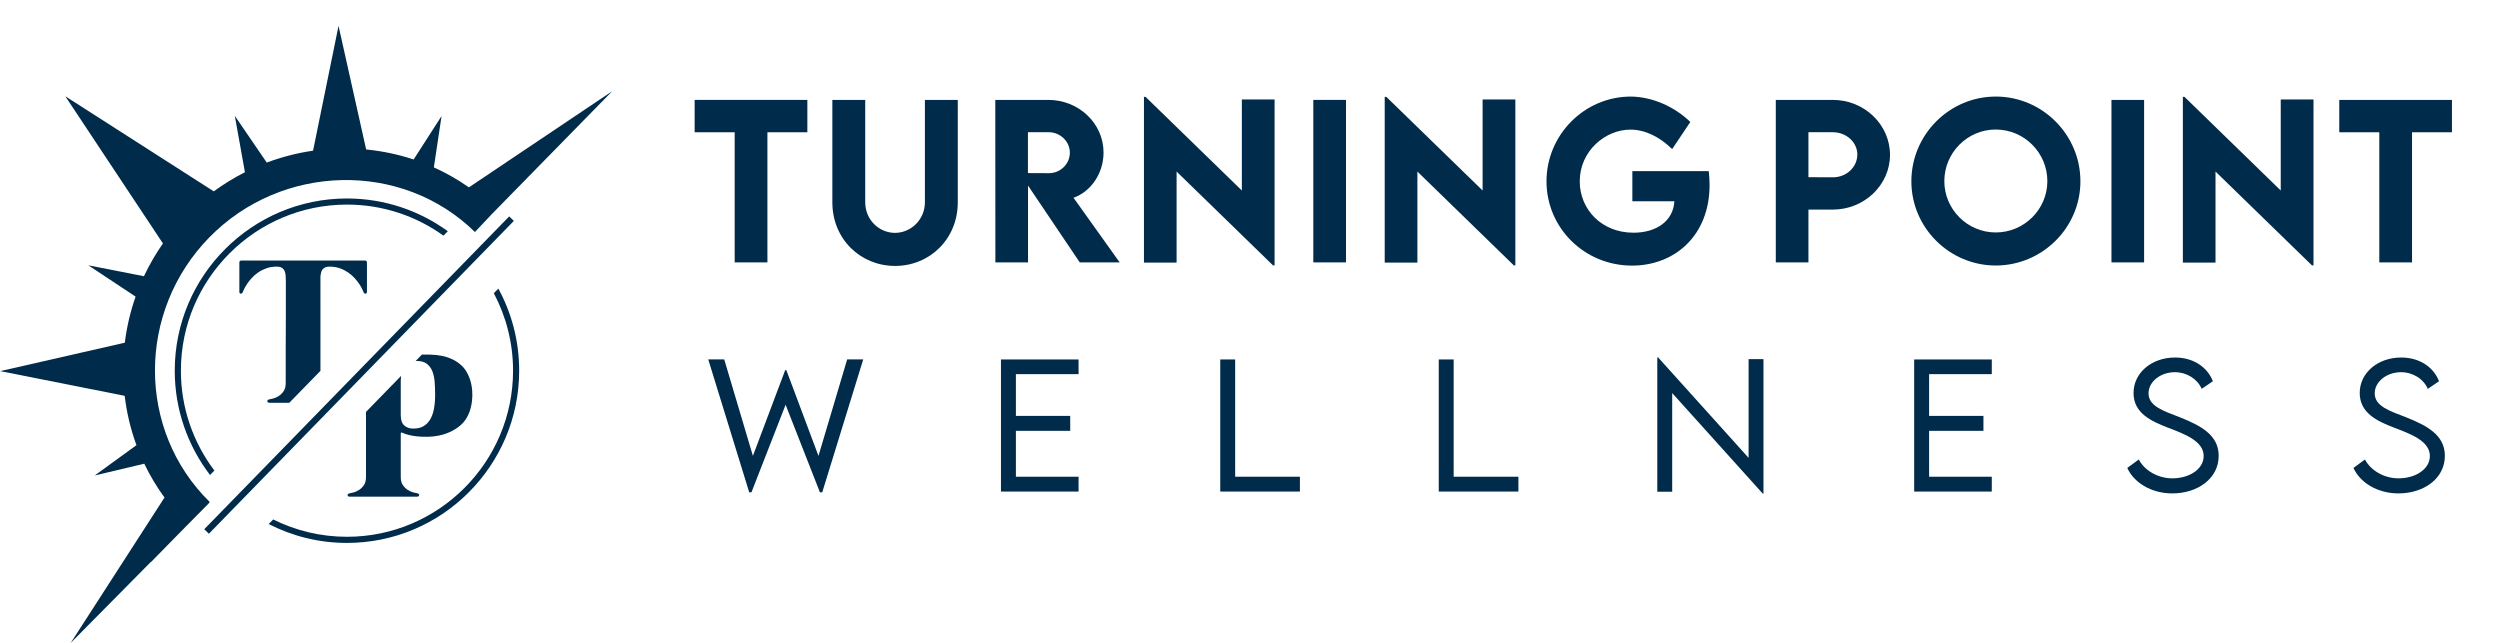
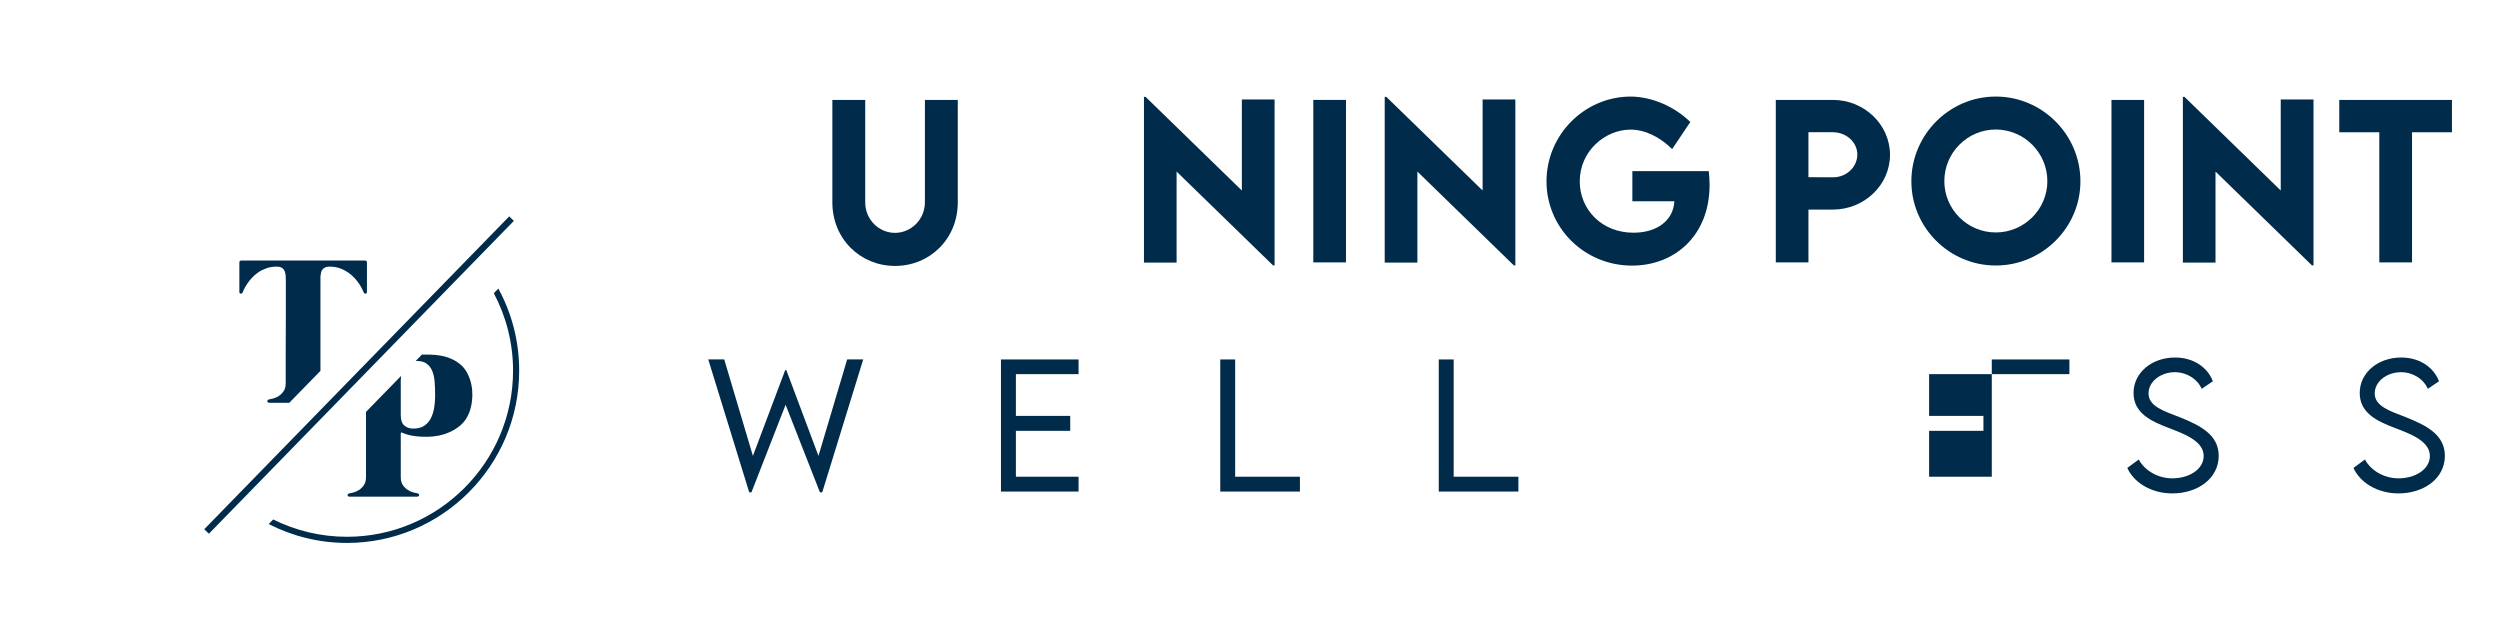
<svg xmlns="http://www.w3.org/2000/svg" version="1.1" id="Layer_1" x="0px" y="0px" viewBox="0 0 785 202" style="enable-background:new 0 0 785 202;" xml:space="preserve">
  <style type="text/css">
	.st0{fill:#002B4A;}
	.st1{fill:#808082;}
	.st2{fill:#ECF0F6;}
	.st3{fill:#0A4CA7;}
	.st4{fill:#E2DCD2;}
	.st5{fill:#FFFFFF;}
	.st6{fill:#C4C3C2;}
</style>
  <g>
    <g>
      <g>
-         <path class="st0" d="M253.5,41.53h-12.53v40.86h-10.28V41.53h-12.57V31.37h35.39V41.53z" />
        <path class="st0" d="M261.36,63.53V31.37h10.32V63.5c0,5.57,4.4,9.62,9.34,9.62c4.94,0,9.4-4.08,9.4-9.62V31.37h10.32v32.16     c0,11.55-8.83,19.97-19.69,19.97C270.19,83.5,261.36,75.08,261.36,63.53z" />
-         <path class="st0" d="M339.04,82.39l-16.24-24.12v24.12h-10.25l-0.03-51.02h16.65c9.53,0,17.34,7.34,17.34,16.52     c0,6.55-3.96,12.28-9.43,14.21l14.49,20.29H339.04z M322.77,54.35l6.58,0.03c3.48,0.03,6.58-2.79,6.58-6.43     c0-3.64-3.13-6.43-6.58-6.43h-6.58V54.35z" />
        <path class="st0" d="M400.22,31.24v52.1h-0.48l-30.29-29.47v28.58H359.2V30.42h0.51l30.23,29.4V31.24H400.22z" />
        <path class="st0" d="M412.38,31.37h10.26v51.02h-10.26V31.37z" />
        <path class="st0" d="M475.82,31.24v52.1h-0.47l-30.29-29.47v28.58H434.8V30.42h0.51l30.23,29.4V31.24H475.82z" />
        <path class="st0" d="M536.81,58.05c0,16.02-11.05,25.35-24.34,25.35c-15.03,0-26.87-11.9-26.87-26.46     c0-14.59,11.9-26.62,26.49-26.62c6.62,0.06,13.67,3.1,18.67,7.98l-5.7,8.51c-3.99-3.89-8.55-6.11-13.1-6.11     c-7.91,0-15.92,6.71-15.92,16.23c0,8.86,6.9,16.14,16.87,16.14c7.28,0,12.5-3.73,12.85-9.88h-13.2v-9.46h23.99     C536.71,55.24,536.81,56.66,536.81,58.05z" />
        <path class="st0" d="M557.6,31.37h17.91c9.88,0,17.95,7.75,17.95,17.25c0,9.47-8.07,17.19-17.95,17.19h-7.66v16.58H557.6V31.37z      M583.2,48.52c0-3.86-3.45-7-7.69-7h-7.66v14.12l7.66,0.03C579.75,55.71,583.2,52.48,583.2,48.52z" />
        <path class="st0" d="M600.17,56.94c0-14.65,11.93-26.62,26.52-26.62s26.56,11.96,26.56,26.62c0,14.53-11.96,26.43-26.59,26.43     C612.1,83.37,600.17,71.47,600.17,56.94z M642.87,56.88c0-8.93-7.28-16.21-16.21-16.21c-8.89,0-16.14,7.28-16.14,16.21     c0,8.86,7.25,16.11,16.14,16.11C635.59,72.99,642.87,65.74,642.87,56.88z" />
        <path class="st0" d="M663,31.37h10.25v51.02H663V31.37z" />
        <path class="st0" d="M726.44,31.24v52.1h-0.48l-30.29-29.47v28.58h-10.25V30.42h0.51l30.22,29.4V31.24H726.44z" />
        <path class="st0" d="M769.91,41.53h-12.53v40.86H747.1V41.53h-12.57V31.37h35.38V41.53z" />
      </g>
      <g>
        <path class="st0" d="M222.39,112.86h5.02l9,30.29l10.14-26.92h0.36L257,143.15l9.01-30.29h5.04l-12.87,41.74h-0.72l-10.78-27.51     l-10.73,27.51h-0.69L222.39,112.86z" />
        <path class="st0" d="M318.99,117.47v13.12h17.06v4.69h-17.06v14.41h19.68v4.66h-24.37v-41.48h24.37v4.61H318.99z" />
        <path class="st0" d="M408.17,149.69v4.66h-25.01v-41.48h4.68v36.82H408.17z" />
        <path class="st0" d="M476.78,149.69v4.66h-25.01v-41.48h4.68v36.82H476.78z" />
-         <path class="st0" d="M553.73,112.76v42.23h-0.23l-28.43-31.57v30.98h-4.68v-42.17h0.26l28.41,31.54v-31H553.73z" />
-         <path class="st0" d="M605.74,117.47v13.12h17.06v4.69h-17.06v14.41h19.68v4.66h-24.37v-41.48h24.37v4.61H605.74z" />
+         <path class="st0" d="M605.74,117.47v13.12h17.06v4.69h-17.06v14.41h19.68v4.66v-41.48h24.37v4.61H605.74z" />
        <path class="st0" d="M667.97,146.93l3.6-2.65c1.88,3.55,6.12,5.92,10.52,5.92c5.43,0,9.86-2.93,9.86-7.02     c0-4.66-5.94-6.9-11.24-8.9c-5.09-1.98-10.78-4.48-10.78-10.88c0-6.38,5.74-11.14,13.02-11.14c6.15,0,10.35,3.37,11.89,7.46     l-3.52,2.37c-1.34-3.11-4.69-5.22-8.42-5.22c-4.45,0-8.26,2.93-8.26,6.64c0,4.01,4.55,5.48,9.91,7.54     c6.23,2.52,12.12,5.4,12.12,12.07c0,7.15-6.61,11.81-14.59,11.81C675.25,154.91,669.95,151.36,667.97,146.93z" />
        <path class="st0" d="M738.99,146.93l3.6-2.65c1.88,3.55,6.12,5.92,10.53,5.92c5.43,0,9.86-2.93,9.86-7.02     c0-4.66-5.95-6.9-11.25-8.9c-5.09-1.98-10.78-4.48-10.78-10.88c0-6.38,5.74-11.14,13.02-11.14c6.15,0,10.34,3.37,11.88,7.46     l-3.52,2.37c-1.34-3.11-4.68-5.22-8.41-5.22c-4.45,0-8.26,2.93-8.26,6.64c0,4.01,4.55,5.48,9.91,7.54     c6.23,2.52,12.12,5.4,12.12,12.07c0,7.15-6.61,11.81-14.59,11.81C746.28,154.91,740.97,151.36,738.99,146.93z" />
      </g>
    </g>
    <g>
      <g>
-         <path class="st0" d="M67.31,147.75c-6.59-8.73-10.51-19.6-10.51-31.36c0-28.76,23.4-52.15,52.15-52.15     c11.3,0,21.75,3.62,30.3,9.75l1.36-1.39c-8.91-6.46-19.84-10.28-31.66-10.28c-29.82,0-54.08,24.26-54.08,54.08     c0,12.3,4.14,23.65,11.08,32.75L67.31,147.75z" />
        <path class="st0" d="M156.48,90.62l-1.42,1.45c3.85,7.27,6.04,15.54,6.04,24.32c0,28.76-23.4,52.16-52.16,52.16     c-8.32,0-16.18-1.97-23.16-5.44l-1.41,1.44c7.38,3.78,15.72,5.93,24.57,5.93c29.82,0,54.08-24.26,54.08-54.08     C163.03,107.07,160.66,98.29,156.48,90.62z" />
      </g>
      <g>
        <rect x="44.16" y="116.79" transform="matrix(0.698 -0.716 0.716 0.698 -50.312 116.275)" class="st0" width="137.19" height="2.03" />
      </g>
      <path class="st0" d="M100.81,85.61c0.09-0.37,0.24-0.7,0.45-0.98c0.21-0.28,0.49-0.5,0.84-0.66c0.35-0.17,0.8-0.25,1.36-0.25    c1.19,0,2.27,0.17,3.23,0.51c0.96,0.34,1.82,0.78,2.6,1.31c0.77,0.53,1.44,1.11,2.02,1.74c0.57,0.63,1.06,1.24,1.46,1.84    c0.4,0.6,0.71,1.13,0.93,1.6c0.22,0.47,0.37,0.81,0.46,1.01c0.13,0.35,0.34,0.51,0.63,0.48c0.29-0.03,0.43-0.23,0.43-0.58v-9.2    c0-0.42-0.23-0.63-0.69-0.63H75.86c-0.46,0-0.7,0.21-0.7,0.63v9.2c0,0.35,0.14,0.55,0.43,0.58c0.29,0.03,0.5-0.13,0.63-0.48    c0.07-0.2,0.22-0.53,0.45-1.01s0.55-1.01,0.94-1.6c0.4-0.6,0.88-1.21,1.46-1.84c0.57-0.63,1.24-1.21,2-1.74    c0.76-0.53,1.63-0.96,2.6-1.31c0.97-0.34,2.05-0.51,3.24-0.51c0.71,0,1.25,0.13,1.64,0.4s0.67,0.61,0.84,1.04    c0.18,0.43,0.28,0.91,0.31,1.46c0.03,0.54,0.05,1.09,0.05,1.64c0,0.37,0,1.11,0,2.2c0,1.09,0,2.39,0,3.9c0,1.51,0,3.18,0,5    s-0.01,3.66-0.02,5.53c-0.01,1.86-0.02,3.68-0.02,5.44s0,3.36,0,4.78c0,1.42,0,2.6,0,3.54c0,0.94,0,1.5,0,1.67    c0,1.04-0.22,1.87-0.66,2.51c-0.44,0.64-0.95,1.15-1.54,1.52c-0.59,0.37-1.16,0.63-1.74,0.78c-0.57,0.14-0.99,0.24-1.26,0.28    c-0.2,0.04-0.35,0.12-0.45,0.23c-0.1,0.11-0.14,0.23-0.13,0.35c0.01,0.12,0.07,0.23,0.18,0.33c0.11,0.1,0.28,0.15,0.5,0.15h6.23    l9.78-10.03V86.77C100.67,86.37,100.72,85.98,100.81,85.61z" />
      <path class="st0" d="M109.83,155.96h21.11c0.22,0,0.39-0.05,0.5-0.15c0.11-0.1,0.17-0.21,0.18-0.33c0.01-0.12-0.03-0.24-0.13-0.35    c-0.1-0.11-0.25-0.19-0.45-0.23c-0.26-0.04-0.68-0.14-1.26-0.28c-0.57-0.14-1.15-0.4-1.74-0.78c-0.58-0.37-1.1-0.88-1.54-1.52    c-0.44-0.64-0.66-1.48-0.66-2.51v-13.76c0-0.07,0.03-0.14,0.08-0.21c0.05-0.08,0.18-0.07,0.38,0.02c0.66,0.31,1.34,0.55,2.04,0.71    c0.7,0.17,1.38,0.29,2.05,0.38c0.67,0.09,1.33,0.14,1.97,0.17c0.64,0.02,1.23,0.03,1.79,0.03c1.13,0,2.3-0.12,3.54-0.36    c1.23-0.24,2.43-0.62,3.57-1.14c1.15-0.52,2.19-1.17,3.14-1.95c0.95-0.78,1.71-1.7,2.28-2.76c0.53-0.97,0.93-2.01,1.19-3.13    c0.27-1.11,0.41-2.25,0.45-3.41c0.03-1.16-0.06-2.31-0.28-3.46c-0.22-1.15-0.56-2.22-1.03-3.21c-0.22-0.48-0.49-0.97-0.81-1.46    c-0.32-0.48-0.67-0.91-1.04-1.29c-1.01-0.95-2.07-1.68-3.16-2.18c-1.09-0.51-2.22-0.87-3.38-1.09c-1.16-0.22-2.35-0.34-3.57-0.36    c-0.84-0.01-1.7-0.02-2.56-0.02l-1.99,2.04c0.12,0,0.21-0.03,0.33-0.03c1.34,0,2.4,0.29,3.18,0.88c0.77,0.58,1.35,1.36,1.74,2.33    c0.39,0.97,0.63,2.1,0.73,3.37s0.15,2.61,0.15,4c0,1.63-0.12,3.11-0.36,4.42c-0.24,1.31-0.64,2.43-1.19,3.36    c-0.55,0.93-1.26,1.64-2.12,2.13c-0.86,0.5-1.92,0.74-3.18,0.74c-1.19,0-2.14-0.33-2.86-0.99c-0.72-0.66-1.08-1.72-1.08-3.18    v-10.92c0-0.49,0.04-0.96,0.09-1.43l-11.01,11.29v20.49c0,1.04-0.22,1.87-0.66,2.51c-0.44,0.64-0.95,1.15-1.54,1.52    c-0.58,0.37-1.16,0.63-1.74,0.78c-0.57,0.14-0.99,0.24-1.26,0.28c-0.2,0.04-0.35,0.12-0.45,0.23c-0.1,0.11-0.14,0.23-0.13,0.35    c0.01,0.12,0.07,0.23,0.18,0.33C109.44,155.91,109.61,155.96,109.83,155.96z" />
-       <path class="st0" d="M147.24,58.83c-3.51-2.46-7.19-4.55-11.01-6.27l2.42-16.12l-8.77,13.64c-4.85-1.61-9.85-2.65-14.91-3.15    L106.3,8.12l-8,39.2c-4.94,0.71-9.81,1.96-14.54,3.73L73.73,36.37l3.18,17.71c-3.38,1.71-6.65,3.71-9.78,6.01L20.51,30.23    l30.65,46.21c-2.3,3.3-4.29,6.74-5.96,10.3l-17.47-3.43l14.85,9.83c-1.66,4.72-2.78,9.57-3.39,14.47l-39.12,8.92l39.08,7.76    c0.63,5.27,1.85,10.47,3.7,15.49l-13.11,9.52l15.56-3.7c1.78,3.73,3.93,7.33,6.43,10.74l-0.14-0.02L22.2,201.88l25.11-25.38h0.09    l9.23-9.42l9-9.1l-0.08-0.01l0.32-0.33c-22.95-22.48-22.9-59.87-0.14-83.11c22.76-23.24,60.45-24.16,83.4-1.68l5.26-5.58l0,0    l37.85-38.64L147.24,58.83z" />
    </g>
  </g>
</svg>